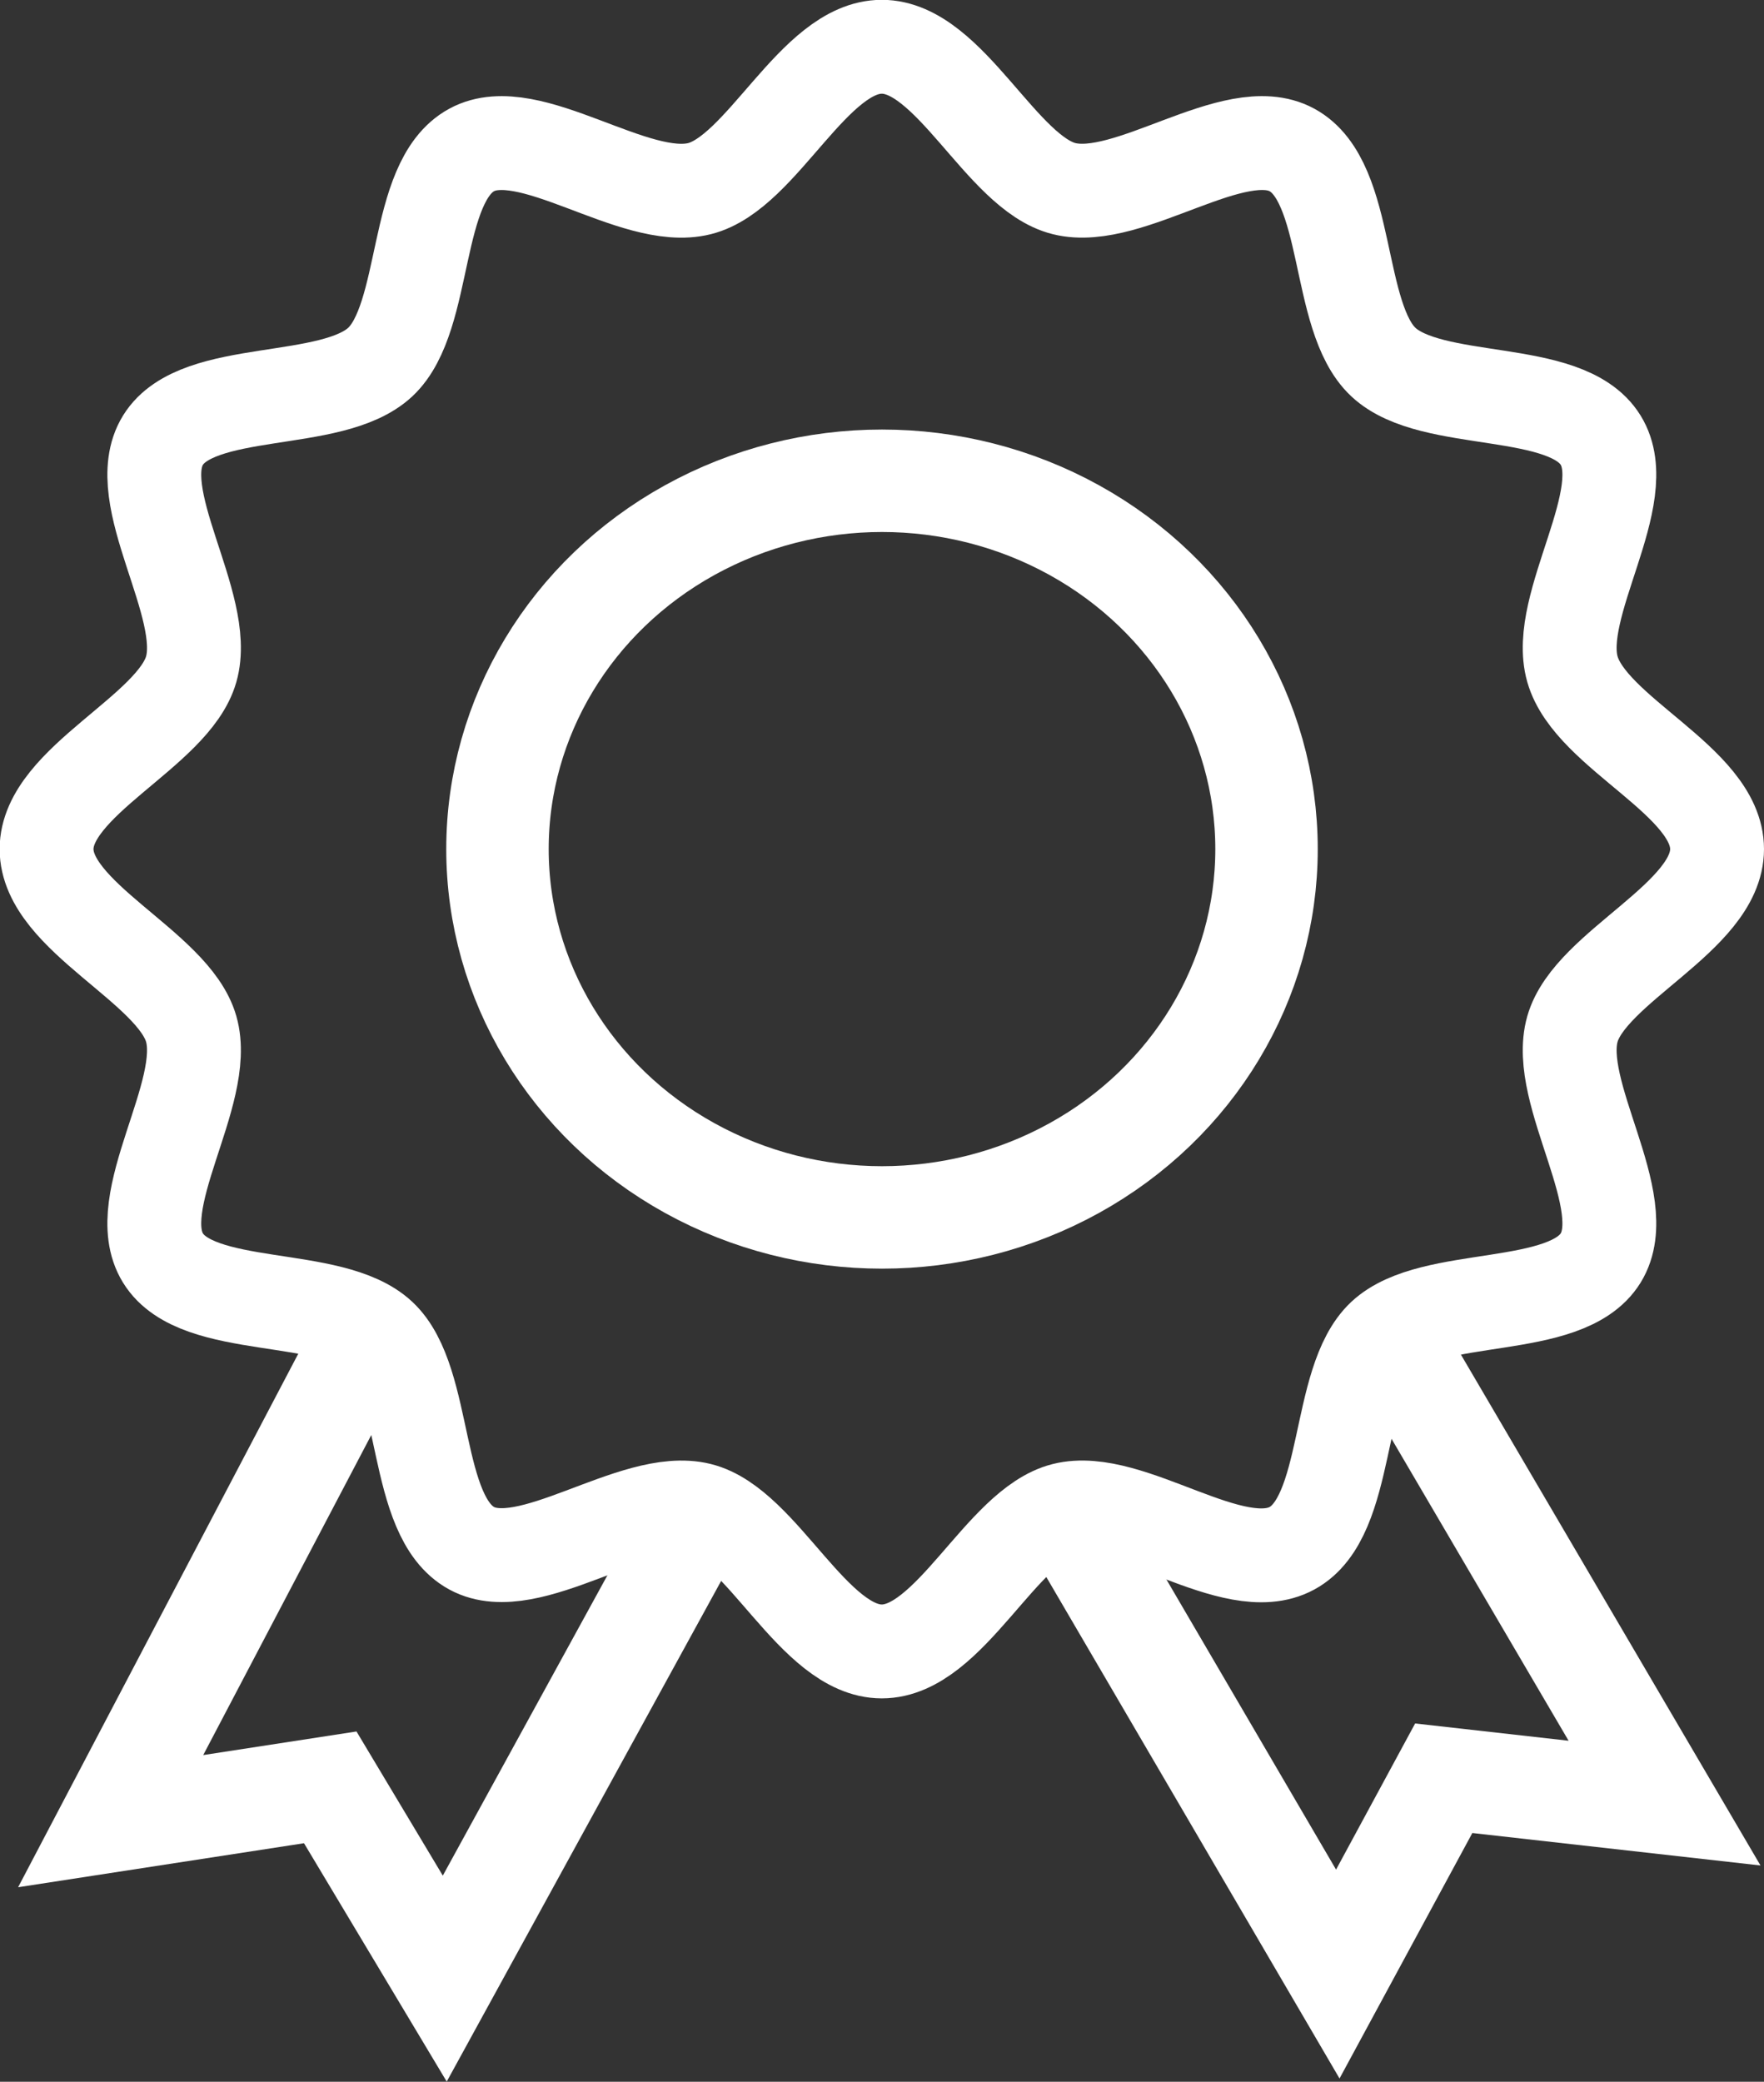
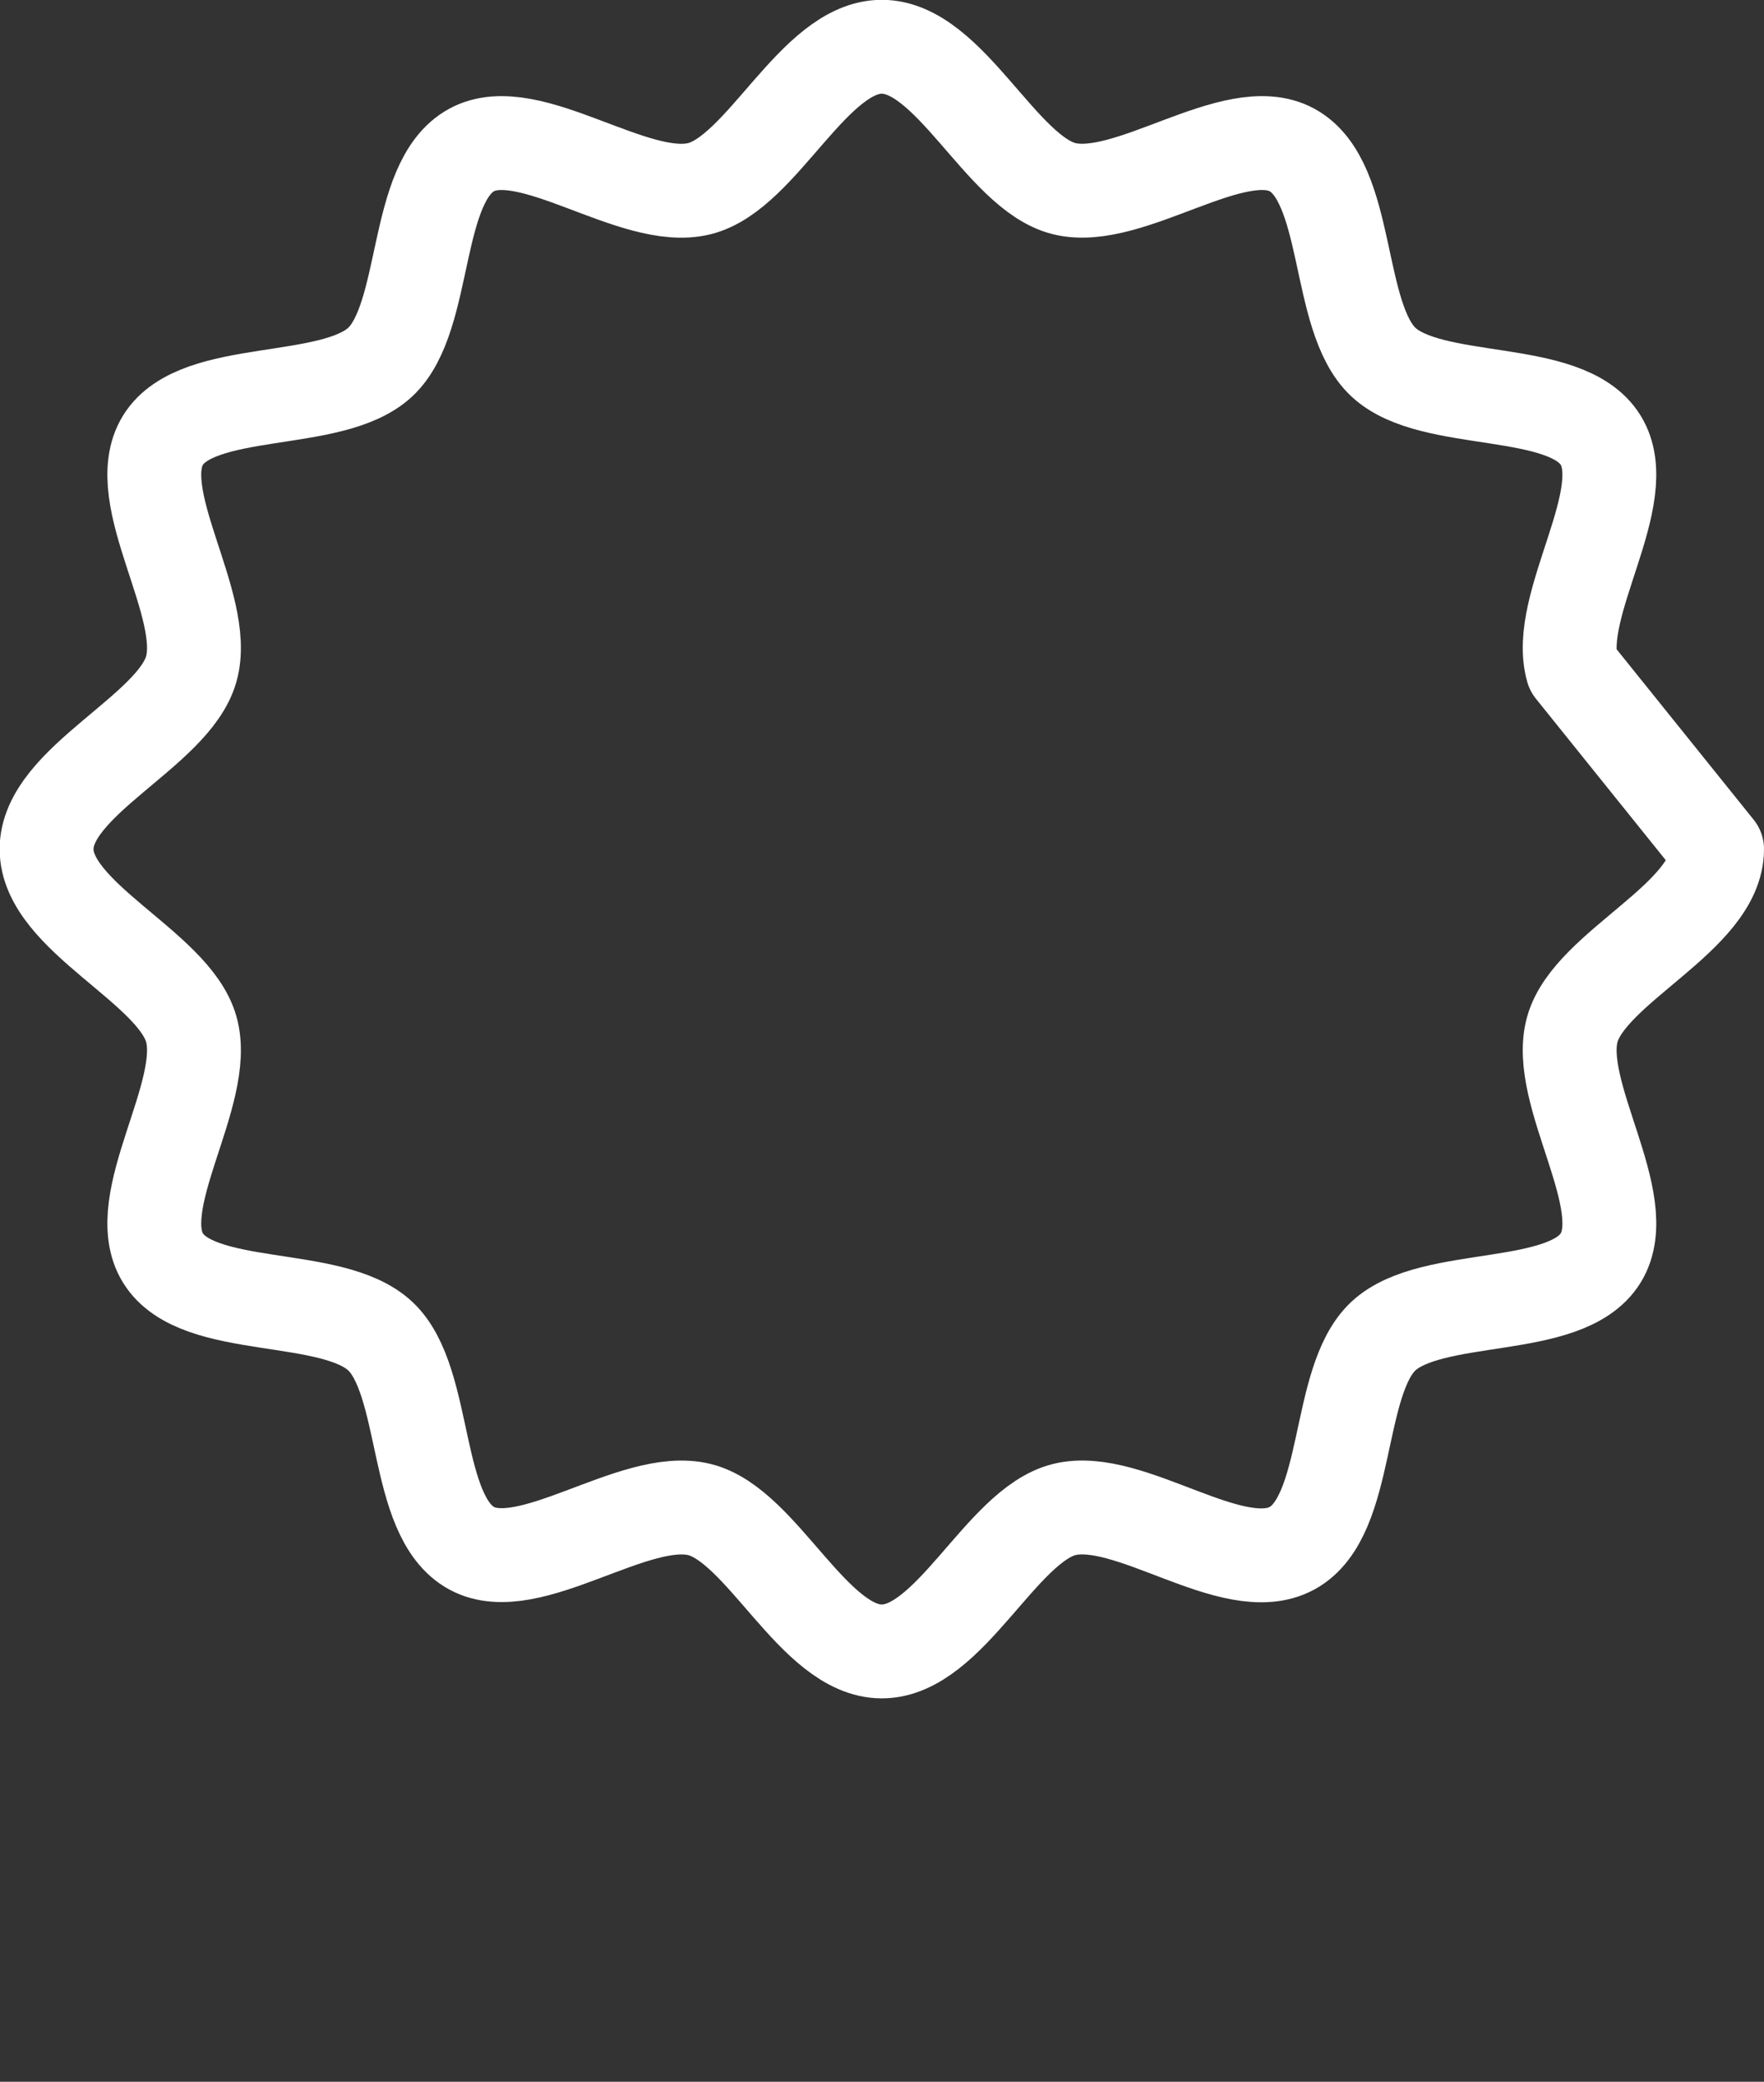
<svg xmlns="http://www.w3.org/2000/svg" id="_レイヤー_2" data-name="レイヤー 2" viewBox="0 0 100.74 118.86">
  <rect x="0" y="0" width="100.74" height="118.86" fill="#333333" stroke="none" />
  <defs>
    <style>
      .cls-1 {
        stroke-miterlimit: 10;
        stroke-width: 5.85px;
      }

      .cls-1, .cls-2 {
        fill: none;
        stroke: #fff;
      }

      .cls-2 {
        stroke-linejoin: round;
        stroke-width: 5.36px;
      }
    </style>
  </defs>
  <g id="_レイヤー_1-2" data-name="レイヤー 1">
    <g>
-       <ellipse class="cls-1" cx="50.37" cy="48.48" rx="21.96" ry="21.03" />
-       <path class="cls-2" d="m98.06,48.48c0,3.88-7.24,6.7-8.26,10.27-1.05,3.67,3.59,9.88,1.61,13.08-1.99,3.21-9.64,1.87-12.41,4.46-2.74,2.57-1.86,10.29-5.22,12.11s-9.27-3.15-13.01-2.21c-3.59.9-6.52,8.1-10.41,8.1s-6.82-7.21-10.41-8.1c-3.73-.93-9.73,3.99-13.01,2.21-3.36-1.82-2.48-9.54-5.22-12.11-2.77-2.6-10.43-1.25-12.41-4.46-1.98-3.2,2.66-9.41,1.61-13.08-1.02-3.57-8.26-6.39-8.26-10.27s7.24-6.7,8.26-10.27c1.05-3.67-3.59-9.88-1.61-13.08s9.64-1.87,12.41-4.46c2.74-2.57,1.86-10.29,5.22-12.11,3.28-1.78,9.27,3.15,13.01,2.21,3.59-.9,6.52-8.1,10.41-8.1s6.82,7.21,10.41,8.1c3.73.93,9.73-3.99,13.01-2.21,3.36,1.82,2.48,9.54,5.22,12.11,2.77,2.6,10.43,1.25,12.41,4.46,1.98,3.2-2.66,9.41-1.61,13.08s8.26,6.39,8.26,10.27Z" />
-       <polyline class="cls-1" points="39.49 87.27 25.4 112.97 18.86 102.05 6.32 103.98 21.2 75.65" />
-       <polyline class="cls-1" points="60.2 85.01 76.4 112.71 82.45 101.53 95.06 102.95 78.59 74.87" />
+       <path class="cls-2" d="m98.06,48.48c0,3.88-7.24,6.7-8.26,10.27-1.05,3.67,3.59,9.88,1.61,13.08-1.99,3.21-9.64,1.87-12.41,4.46-2.74,2.57-1.86,10.29-5.22,12.11s-9.27-3.15-13.01-2.21c-3.59.9-6.52,8.1-10.41,8.1s-6.82-7.21-10.41-8.1c-3.73-.93-9.73,3.99-13.01,2.21-3.36-1.82-2.48-9.54-5.22-12.11-2.77-2.6-10.43-1.25-12.41-4.46-1.98-3.2,2.66-9.41,1.61-13.08-1.02-3.57-8.26-6.39-8.26-10.27s7.24-6.7,8.26-10.27c1.05-3.67-3.59-9.88-1.61-13.08s9.64-1.87,12.41-4.46c2.74-2.57,1.86-10.29,5.22-12.11,3.28-1.78,9.27,3.15,13.01,2.21,3.59-.9,6.52-8.1,10.41-8.1s6.82,7.21,10.41,8.1c3.73.93,9.73-3.99,13.01-2.21,3.36,1.82,2.48,9.54,5.22,12.11,2.77,2.6,10.43,1.25,12.41,4.46,1.98,3.2-2.66,9.41-1.61,13.08Z" />
    </g>
  </g>
</svg>